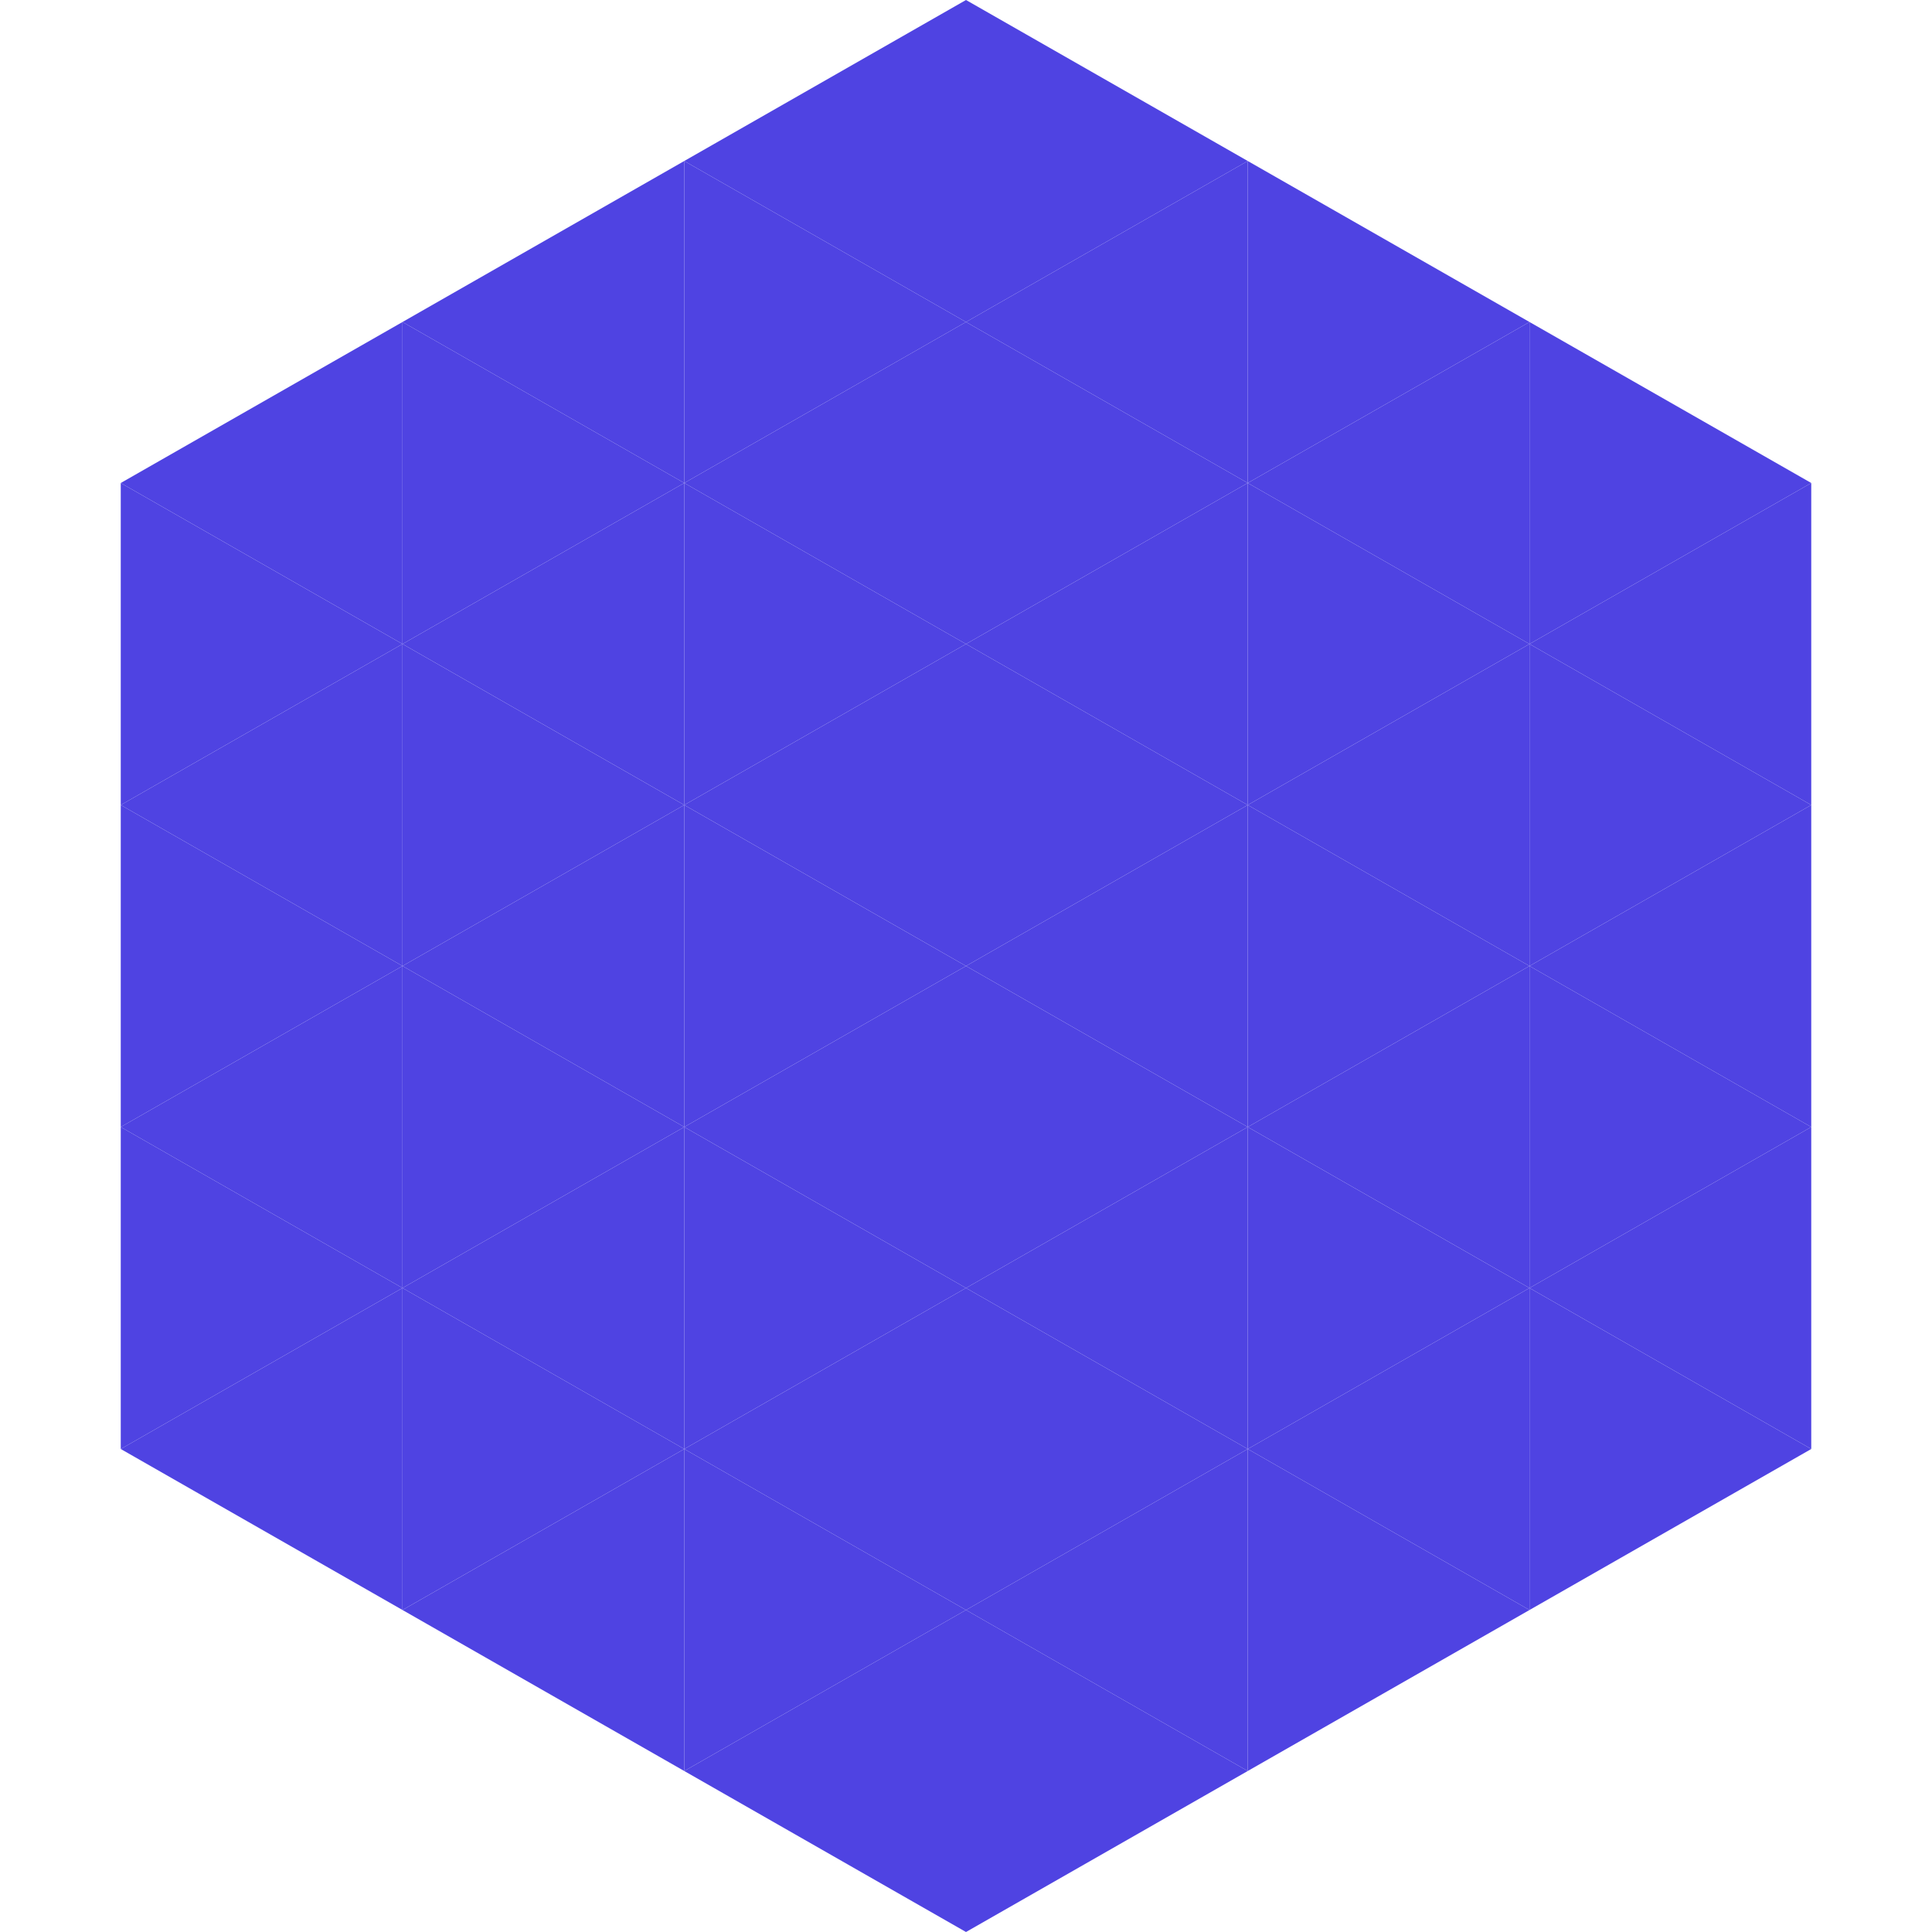
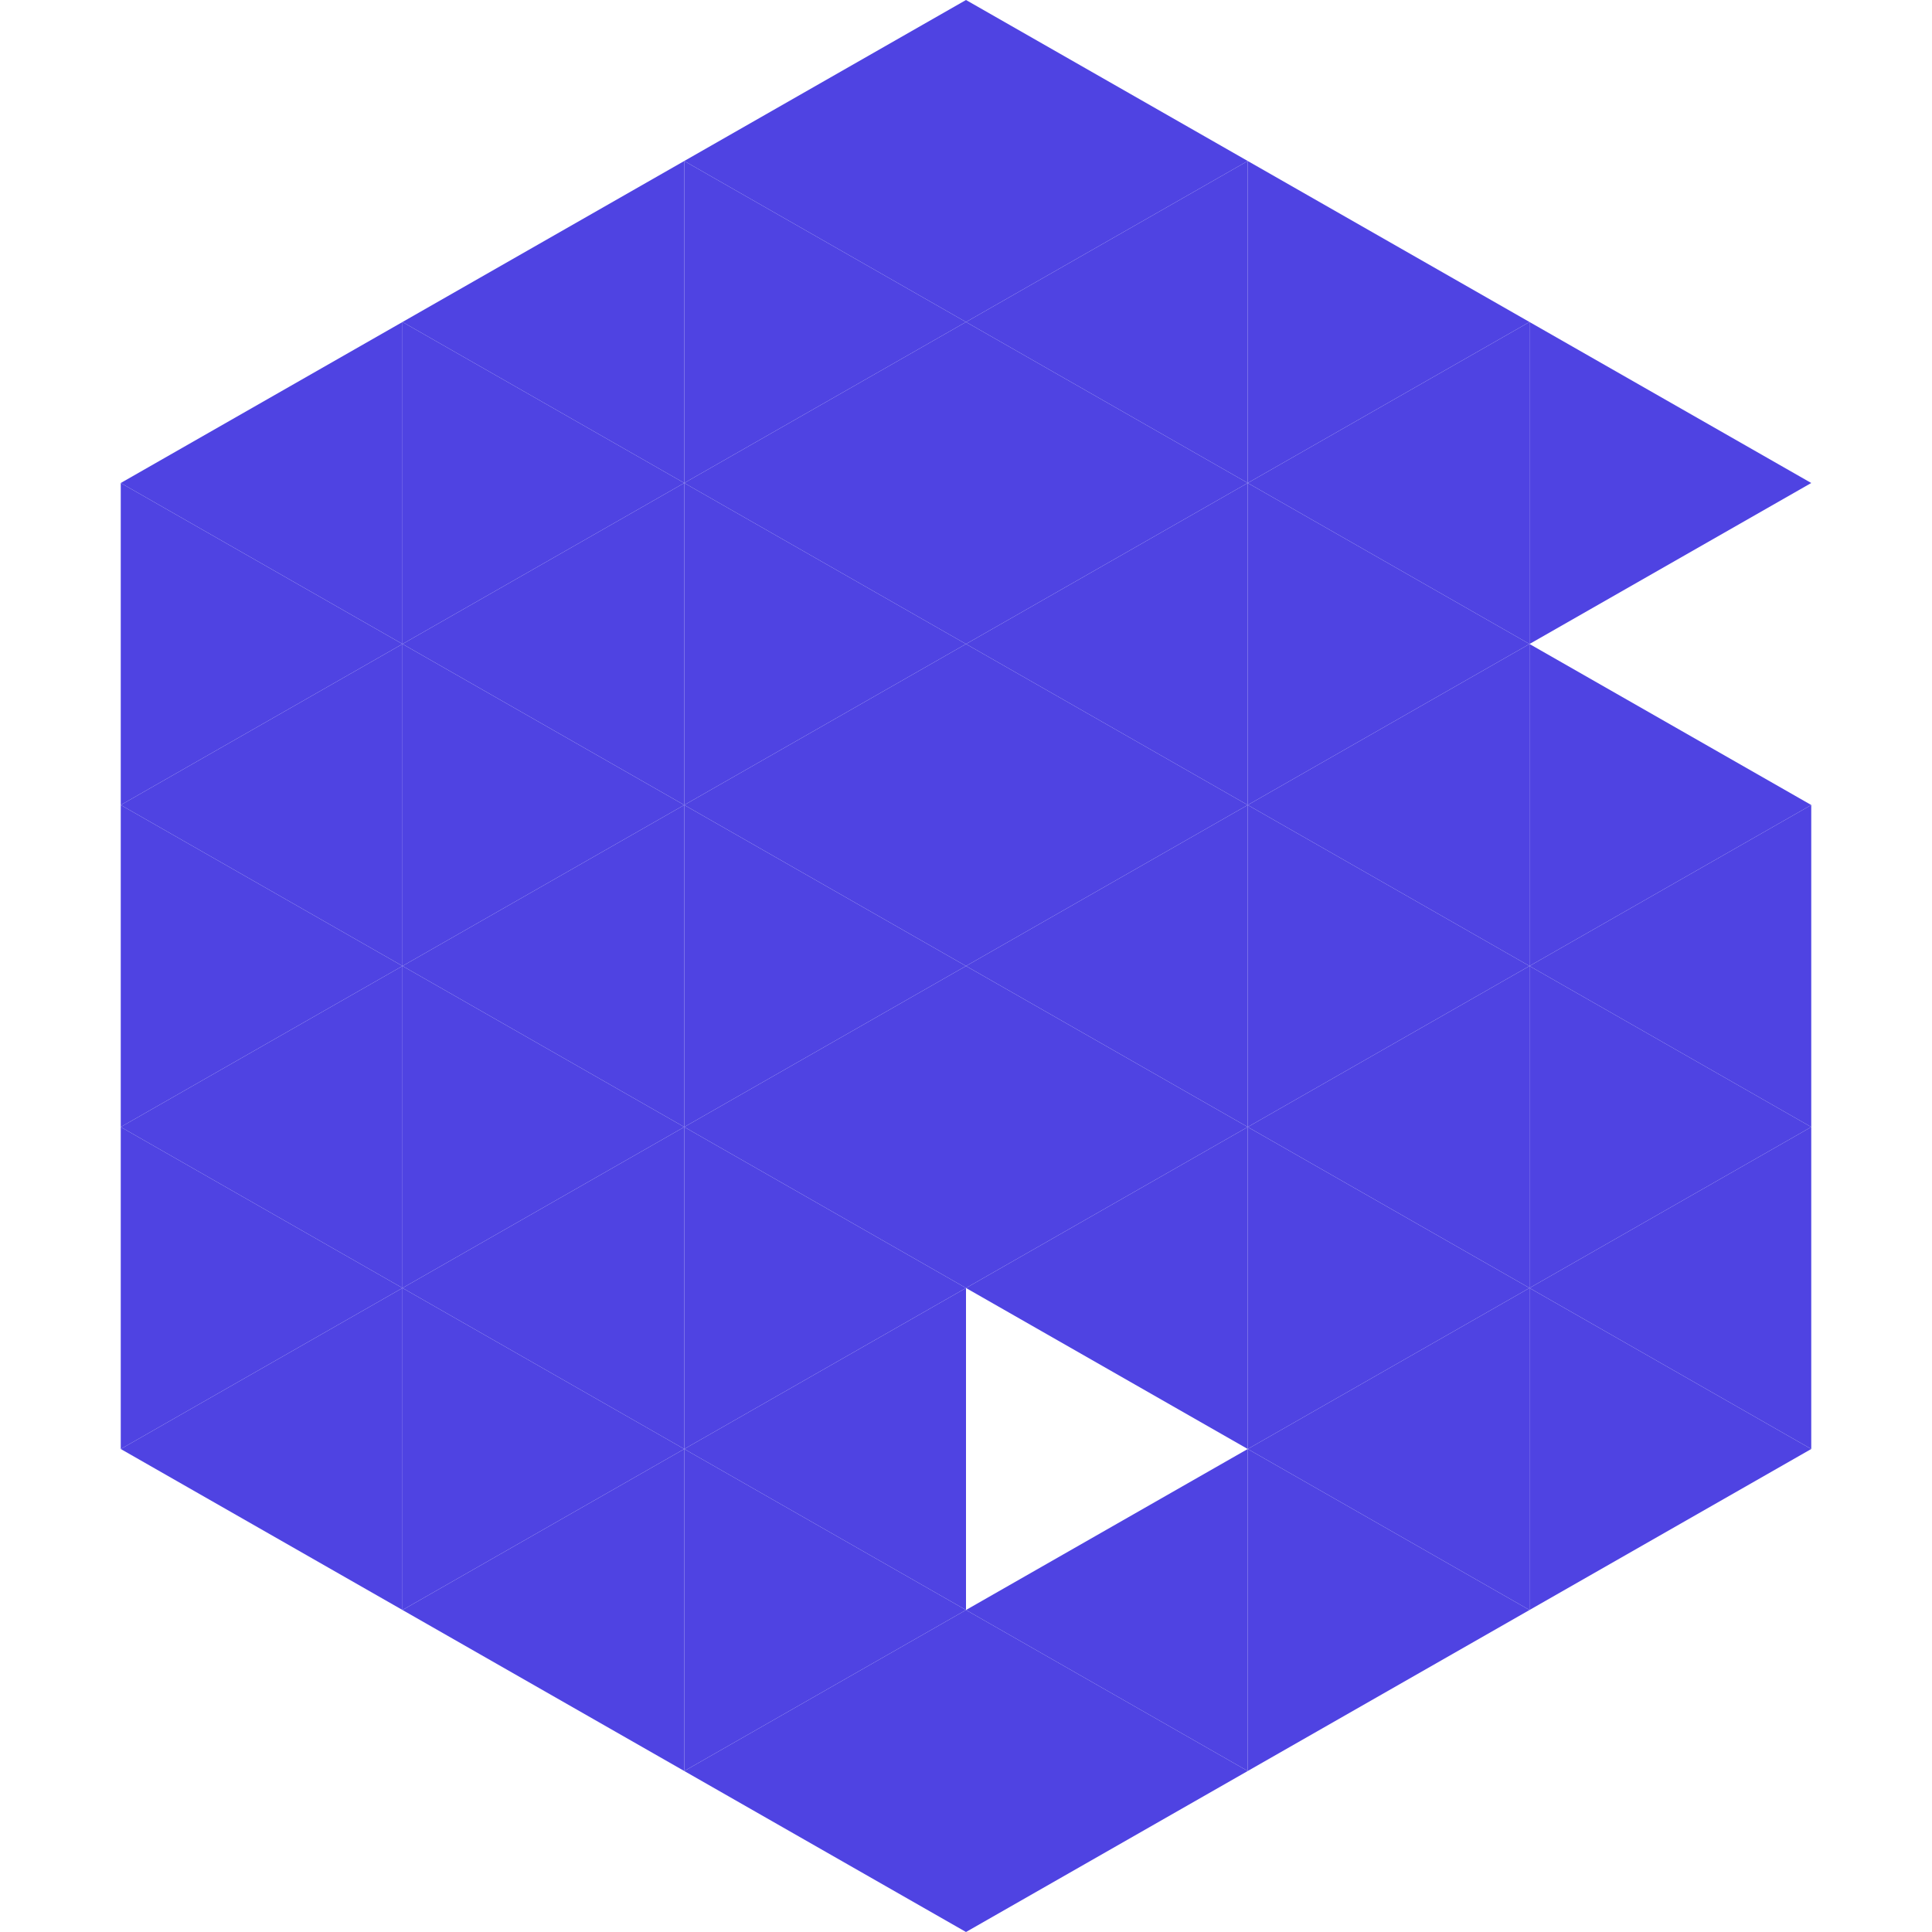
<svg xmlns="http://www.w3.org/2000/svg" width="240" height="240">
  <polygon points="50,40 15,60 50,80" style="fill:rgb(79,67,226)" />
  <polygon points="190,40 225,60 190,80" style="fill:rgb(79,67,226)" />
  <polygon points="15,60 50,80 15,100" style="fill:rgb(79,67,226)" />
-   <polygon points="225,60 190,80 225,100" style="fill:rgb(79,67,226)" />
  <polygon points="50,80 15,100 50,120" style="fill:rgb(79,67,226)" />
  <polygon points="190,80 225,100 190,120" style="fill:rgb(79,67,226)" />
  <polygon points="15,100 50,120 15,140" style="fill:rgb(79,67,226)" />
  <polygon points="225,100 190,120 225,140" style="fill:rgb(79,67,226)" />
  <polygon points="50,120 15,140 50,160" style="fill:rgb(79,67,226)" />
  <polygon points="190,120 225,140 190,160" style="fill:rgb(79,67,226)" />
  <polygon points="15,140 50,160 15,180" style="fill:rgb(79,67,226)" />
  <polygon points="225,140 190,160 225,180" style="fill:rgb(79,67,226)" />
  <polygon points="50,160 15,180 50,200" style="fill:rgb(79,67,226)" />
  <polygon points="190,160 225,180 190,200" style="fill:rgb(79,67,226)" />
  <polygon points="15,180 50,200 15,220" style="fill:rgb(255,255,255); fill-opacity:0" />
  <polygon points="225,180 190,200 225,220" style="fill:rgb(255,255,255); fill-opacity:0" />
  <polygon points="50,0 85,20 50,40" style="fill:rgb(255,255,255); fill-opacity:0" />
-   <polygon points="190,0 155,20 190,40" style="fill:rgb(255,255,255); fill-opacity:0" />
  <polygon points="85,20 50,40 85,60" style="fill:rgb(79,67,226)" />
  <polygon points="155,20 190,40 155,60" style="fill:rgb(79,67,226)" />
  <polygon points="50,40 85,60 50,80" style="fill:rgb(79,67,226)" />
  <polygon points="190,40 155,60 190,80" style="fill:rgb(79,67,226)" />
  <polygon points="85,60 50,80 85,100" style="fill:rgb(79,67,226)" />
  <polygon points="155,60 190,80 155,100" style="fill:rgb(79,67,226)" />
  <polygon points="50,80 85,100 50,120" style="fill:rgb(79,67,226)" />
  <polygon points="190,80 155,100 190,120" style="fill:rgb(79,67,226)" />
  <polygon points="85,100 50,120 85,140" style="fill:rgb(79,67,226)" />
  <polygon points="155,100 190,120 155,140" style="fill:rgb(79,67,226)" />
  <polygon points="50,120 85,140 50,160" style="fill:rgb(79,67,226)" />
  <polygon points="190,120 155,140 190,160" style="fill:rgb(79,67,226)" />
  <polygon points="85,140 50,160 85,180" style="fill:rgb(79,67,226)" />
  <polygon points="155,140 190,160 155,180" style="fill:rgb(79,67,226)" />
  <polygon points="50,160 85,180 50,200" style="fill:rgb(79,67,226)" />
  <polygon points="190,160 155,180 190,200" style="fill:rgb(79,67,226)" />
  <polygon points="85,180 50,200 85,220" style="fill:rgb(79,67,226)" />
  <polygon points="155,180 190,200 155,220" style="fill:rgb(79,67,226)" />
  <polygon points="120,0 85,20 120,40" style="fill:rgb(79,67,226)" />
  <polygon points="120,0 155,20 120,40" style="fill:rgb(79,67,226)" />
  <polygon points="85,20 120,40 85,60" style="fill:rgb(79,67,226)" />
  <polygon points="155,20 120,40 155,60" style="fill:rgb(79,67,226)" />
  <polygon points="120,40 85,60 120,80" style="fill:rgb(79,67,226)" />
  <polygon points="120,40 155,60 120,80" style="fill:rgb(79,67,226)" />
  <polygon points="85,60 120,80 85,100" style="fill:rgb(79,67,226)" />
  <polygon points="155,60 120,80 155,100" style="fill:rgb(79,67,226)" />
  <polygon points="120,80 85,100 120,120" style="fill:rgb(79,67,226)" />
  <polygon points="120,80 155,100 120,120" style="fill:rgb(79,67,226)" />
  <polygon points="85,100 120,120 85,140" style="fill:rgb(79,67,226)" />
  <polygon points="155,100 120,120 155,140" style="fill:rgb(79,67,226)" />
  <polygon points="120,120 85,140 120,160" style="fill:rgb(79,67,226)" />
  <polygon points="120,120 155,140 120,160" style="fill:rgb(79,67,226)" />
  <polygon points="85,140 120,160 85,180" style="fill:rgb(79,67,226)" />
  <polygon points="155,140 120,160 155,180" style="fill:rgb(79,67,226)" />
  <polygon points="120,160 85,180 120,200" style="fill:rgb(79,67,226)" />
-   <polygon points="120,160 155,180 120,200" style="fill:rgb(79,67,226)" />
  <polygon points="85,180 120,200 85,220" style="fill:rgb(79,67,226)" />
  <polygon points="155,180 120,200 155,220" style="fill:rgb(79,67,226)" />
  <polygon points="120,200 85,220 120,240" style="fill:rgb(79,67,226)" />
  <polygon points="120,200 155,220 120,240" style="fill:rgb(79,67,226)" />
  <polygon points="85,220 120,240 85,260" style="fill:rgb(255,255,255); fill-opacity:0" />
  <polygon points="155,220 120,240 155,260" style="fill:rgb(255,255,255); fill-opacity:0" />
</svg>